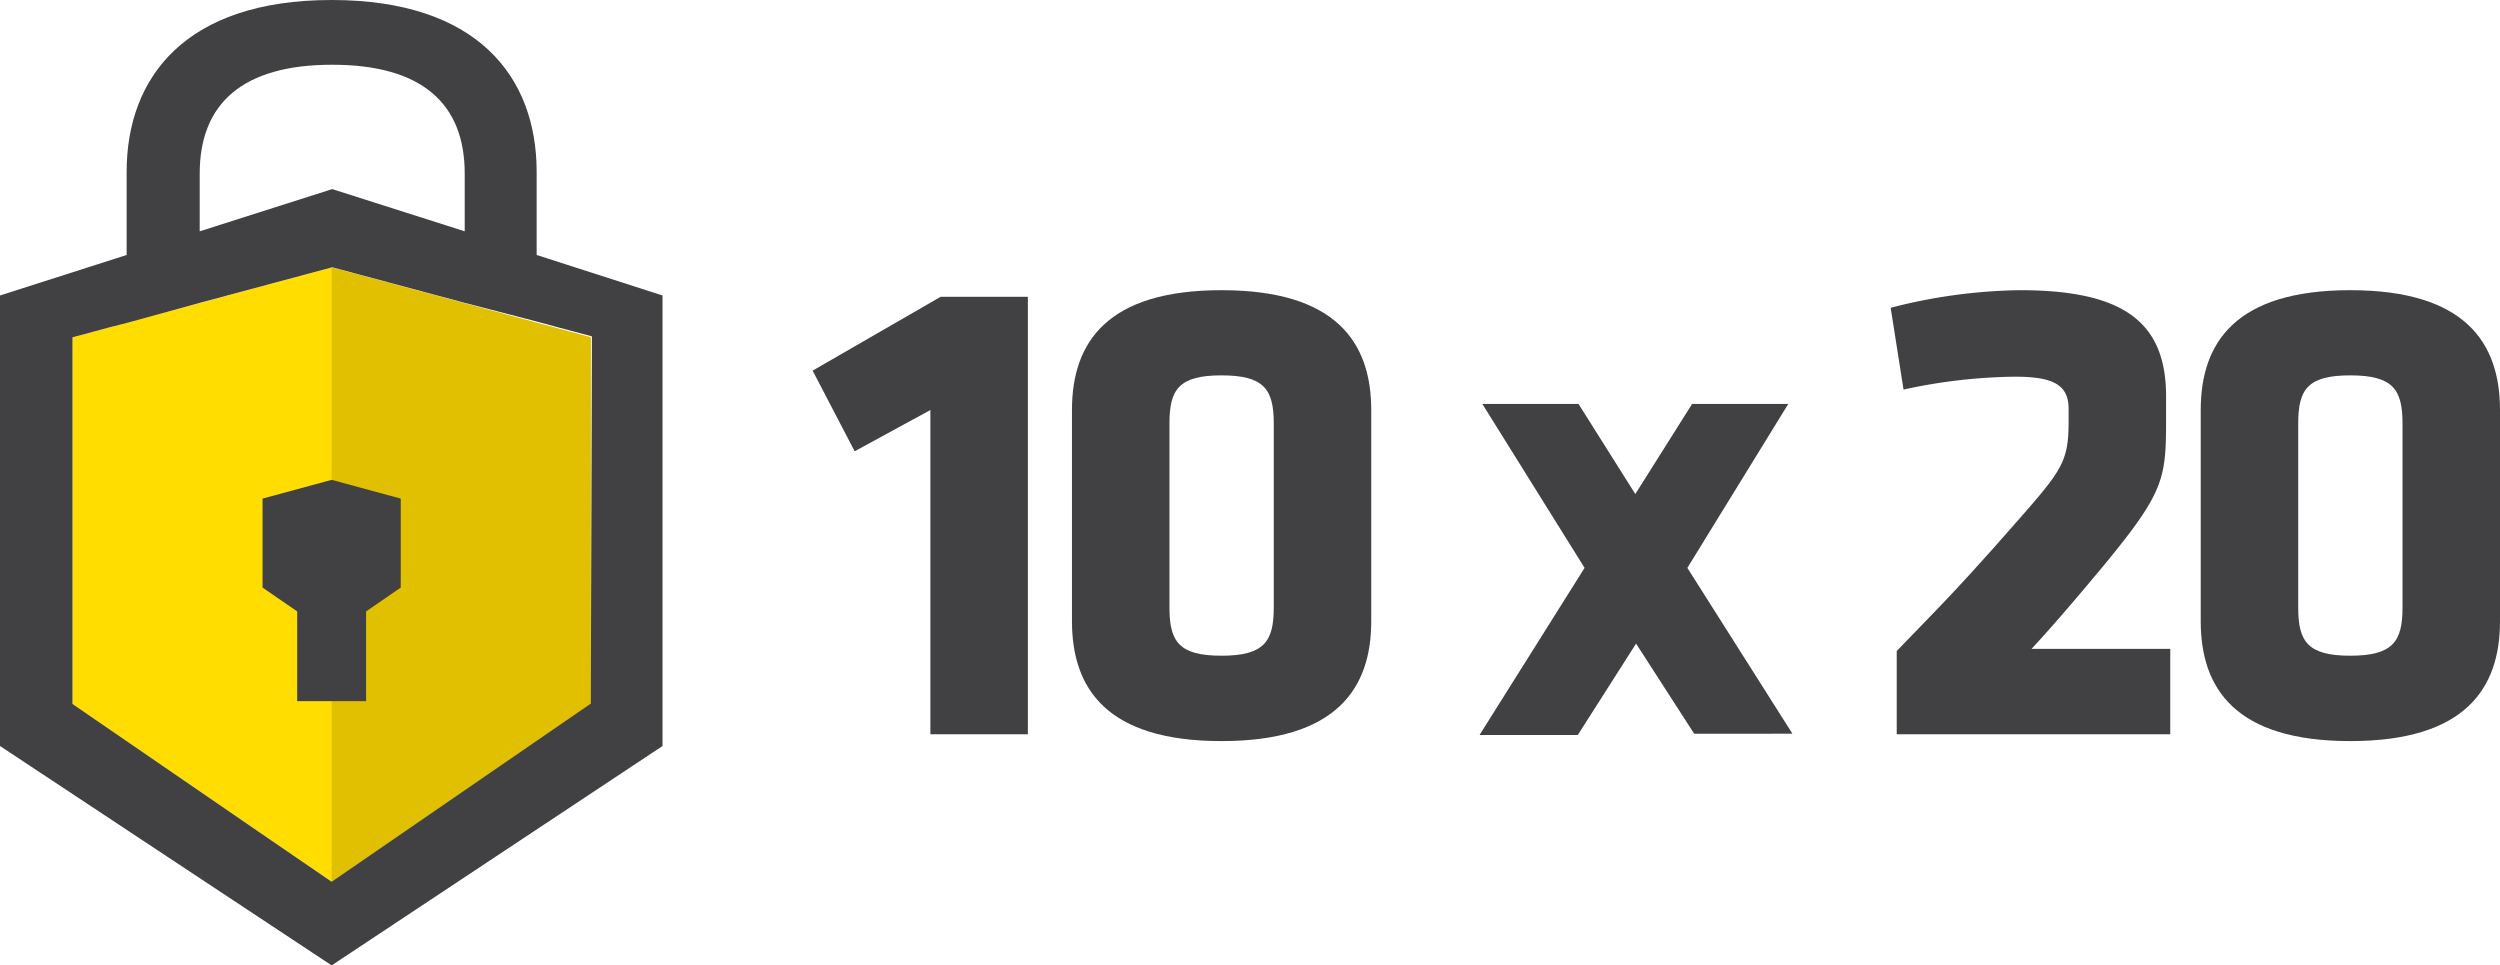
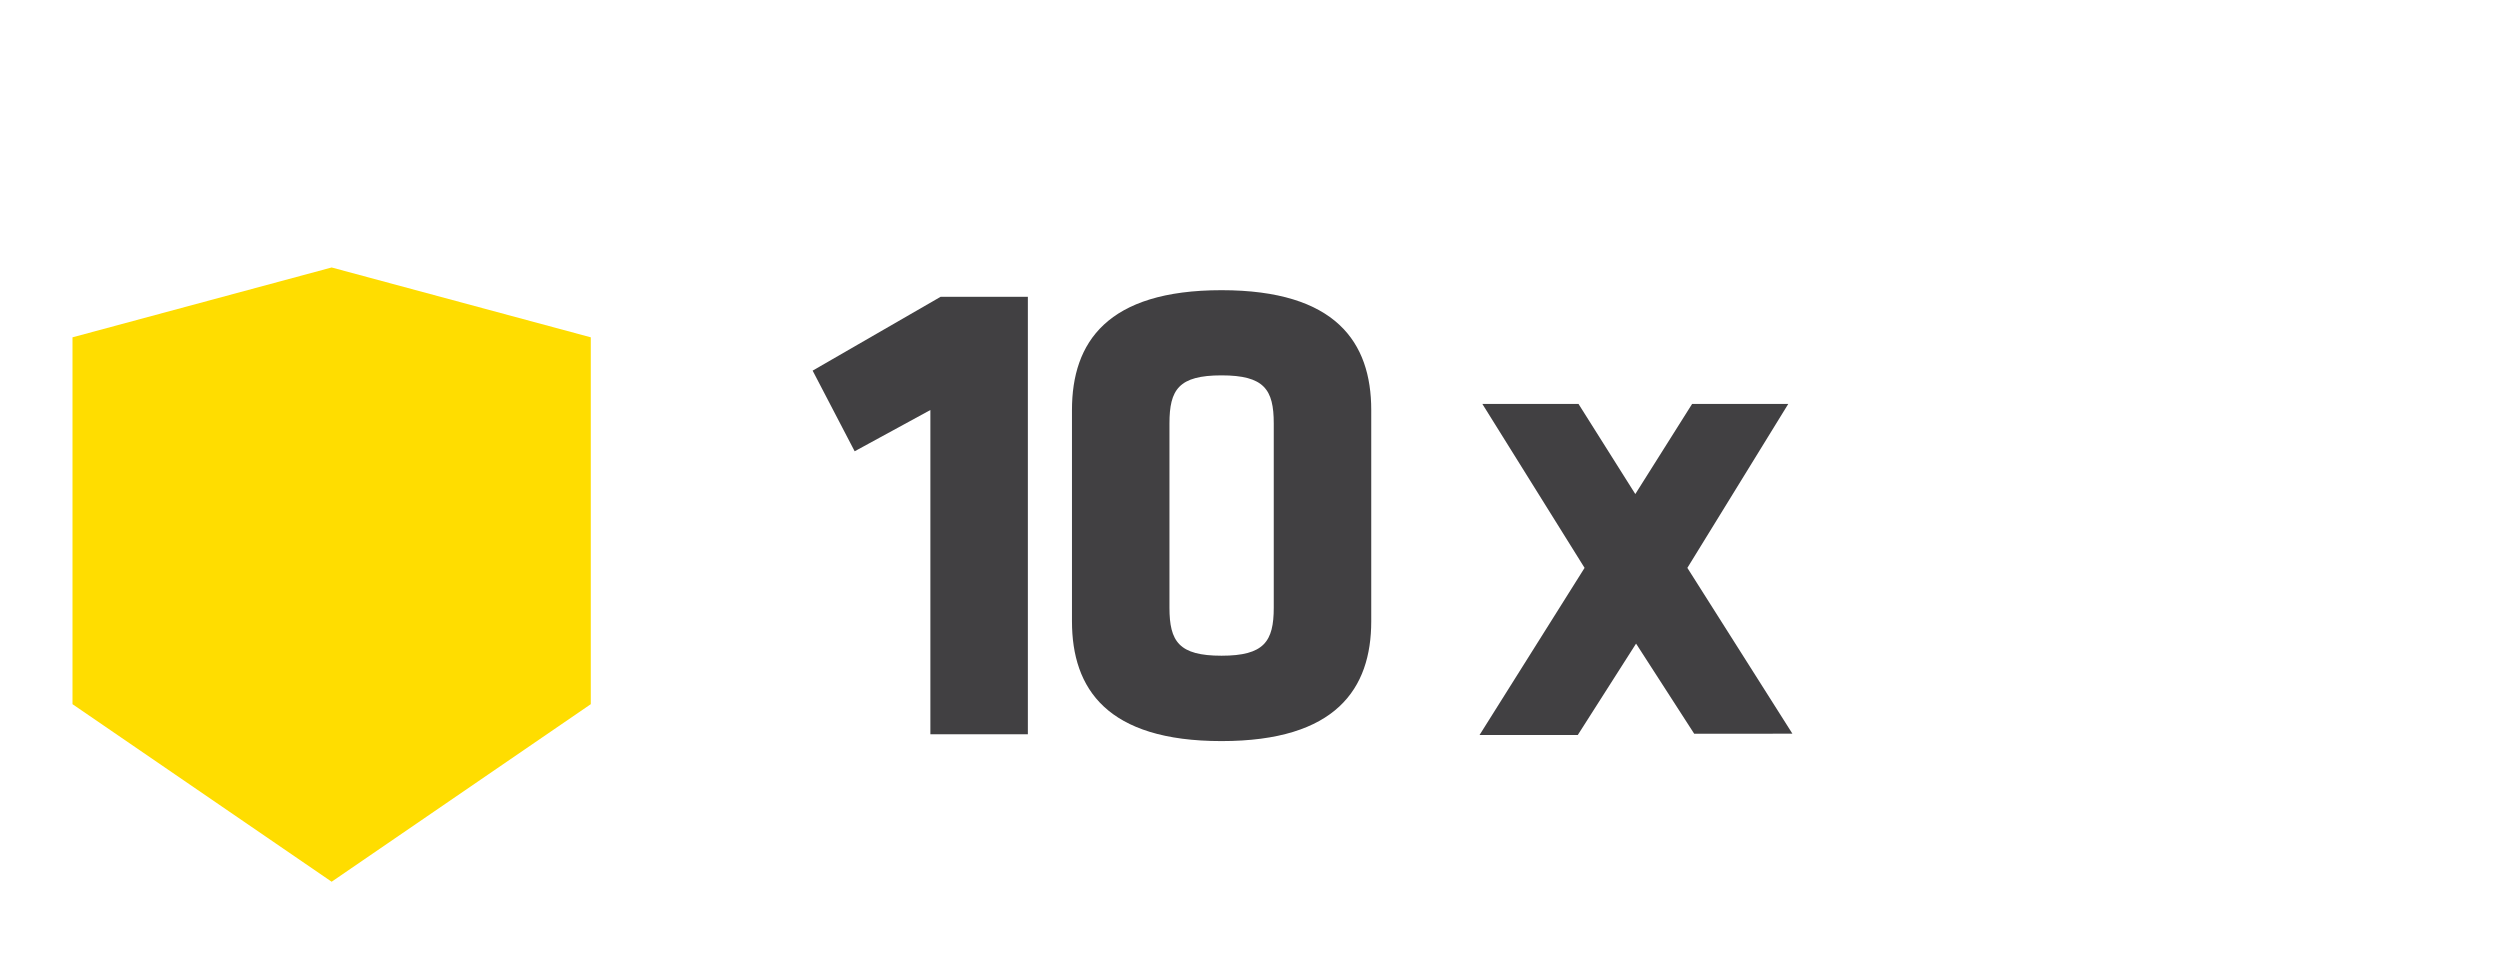
<svg xmlns="http://www.w3.org/2000/svg" viewBox="0 0 132.07 51">
  <defs>
    <style>.cls-1{fill:#fd0;}.cls-2{fill:#e0c000;}.cls-3{fill:#414042;}</style>
  </defs>
  <g id="Layer_2" data-name="Layer 2">
    <g id="Layer_1-2" data-name="Layer 1">
      <polygon class="cls-1" points="3.83 17.82 3.83 37.2 17.52 46.58 31.21 37.2 31.21 17.82 17.52 14.13 3.83 17.82" />
-       <polyline class="cls-2" points="17.52 14.13 17.52 46.58 31.21 37.2 31.21 17.82" />
-       <path class="cls-3" d="M28.35,13.47V9.08c0-5-3.1-9.08-10.83-9.08S6.69,4.09,6.69,9.08v4.39L0,15.61v23.8L17.52,51,35,39.41V15.61Zm-17.8-4.3c0-3.69,2.25-5.75,7-5.75s7,2.06,7,5.75v3.05l-7-2.23-7,2.23Zm20.66,28L17.52,46.58h0l-3.87-2.65L3.83,37.19V17.82h0l1.93-.52L6.92,17l3.63-1h0l7-1.88,7,1.88h0l3.86,1,.95.26h0l1.91.51h0Z" />
-       <polygon class="cls-3" points="13.87 26.34 13.87 31.04 15.7 32.3 15.7 37.04 19.34 37.04 19.34 32.3 21.17 31.04 21.17 26.34 17.52 25.35 13.87 26.34" />
      <path class="cls-3" d="M49.15,38.79V21.66l-4,2.18-2.22-4.26,6.76-3.9H54.3V38.79Z" />
      <path class="cls-3" d="M72.44,32.82c0,3.57-1.86,6.33-7.91,6.33s-7.9-2.76-7.9-6.33V21.66c0-3.58,1.86-6.33,7.9-6.33s7.91,2.75,7.91,6.33ZM61.78,32.1c0,1.79.5,2.54,2.75,2.54s2.76-.75,2.76-2.54V22.37c0-1.79-.5-2.54-2.76-2.54s-2.75.75-2.75,2.54Z" />
      <path class="cls-3" d="M89.14,30l5.55,8.76H89.5L86.43,34l-3.08,4.83H78.16L83.71,30l-5.4-8.66h5.08l3,4.76,3-4.76h5.08Z" />
-       <path class="cls-3" d="M107.32,34.28h7.33v4.51H100.2v-4.4c2.57-2.65,3-3.08,5.18-5.51,3.51-4,3.9-4.22,3.9-6.65v-.64c0-1.26-.82-1.69-2.82-1.69a28.8,28.8,0,0,0-5.9.68l-.68-4.32a28.52,28.52,0,0,1,6.83-.93c5.51,0,7.72,1.71,7.72,5.61v.93c0,3.4,0,4-3.29,8C109.43,31.92,108.35,33.17,107.32,34.28Z" />
-       <path class="cls-3" d="M132.07,32.82c0,3.57-1.86,6.33-7.91,6.33s-7.9-2.76-7.9-6.33V21.66c0-3.58,1.86-6.33,7.9-6.33s7.91,2.75,7.91,6.33Zm-10.66-.72c0,1.79.5,2.54,2.75,2.54s2.76-.75,2.76-2.54V22.37c0-1.79-.5-2.54-2.76-2.54s-2.75.75-2.75,2.54Z" />
    </g>
  </g>
</svg>